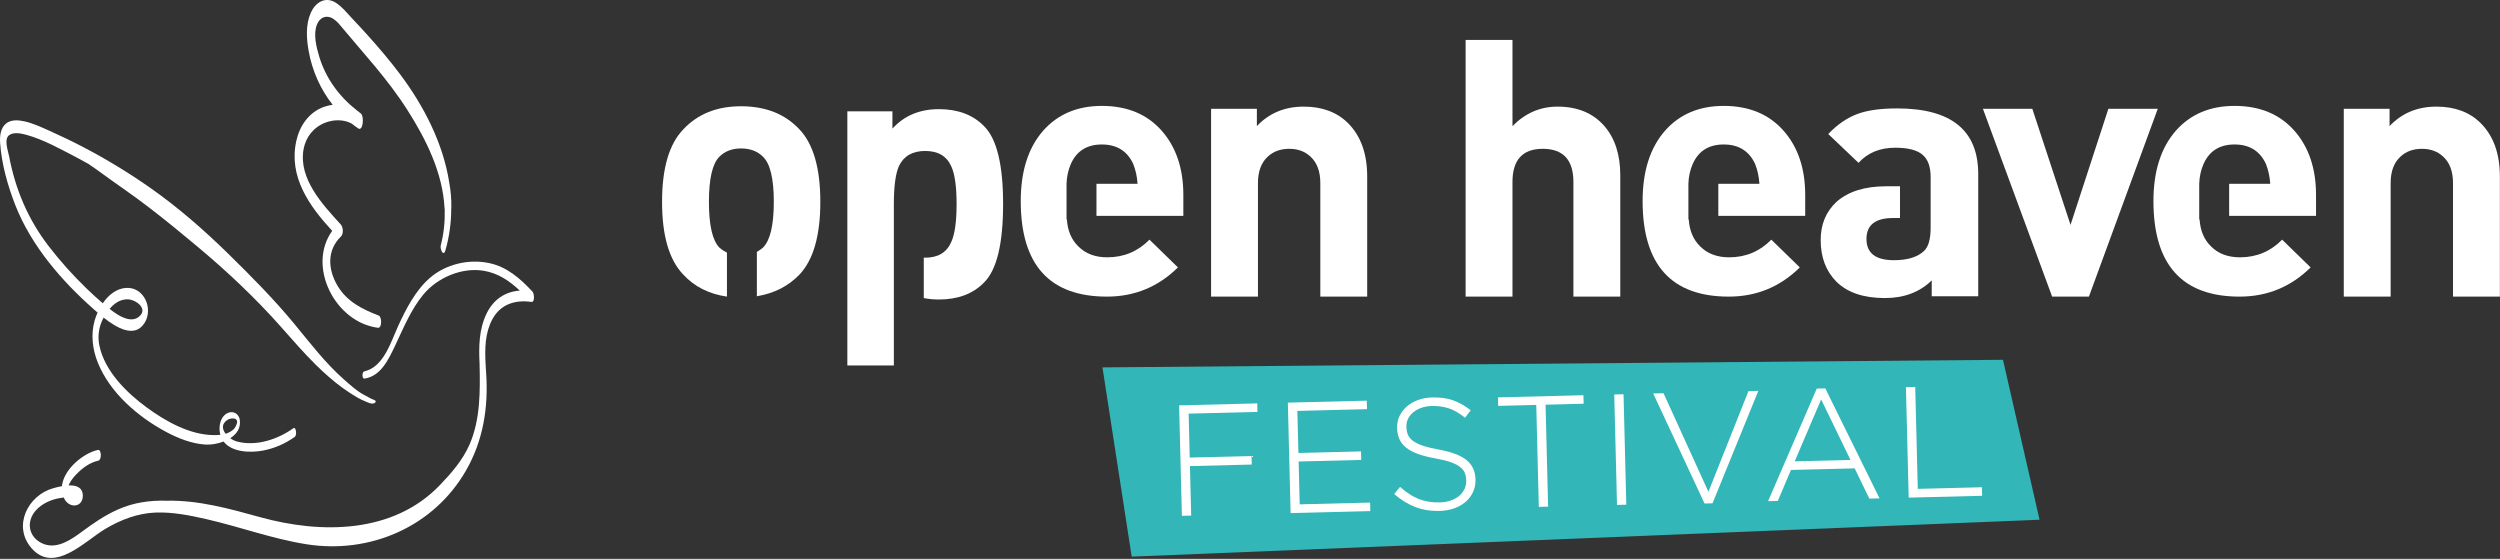
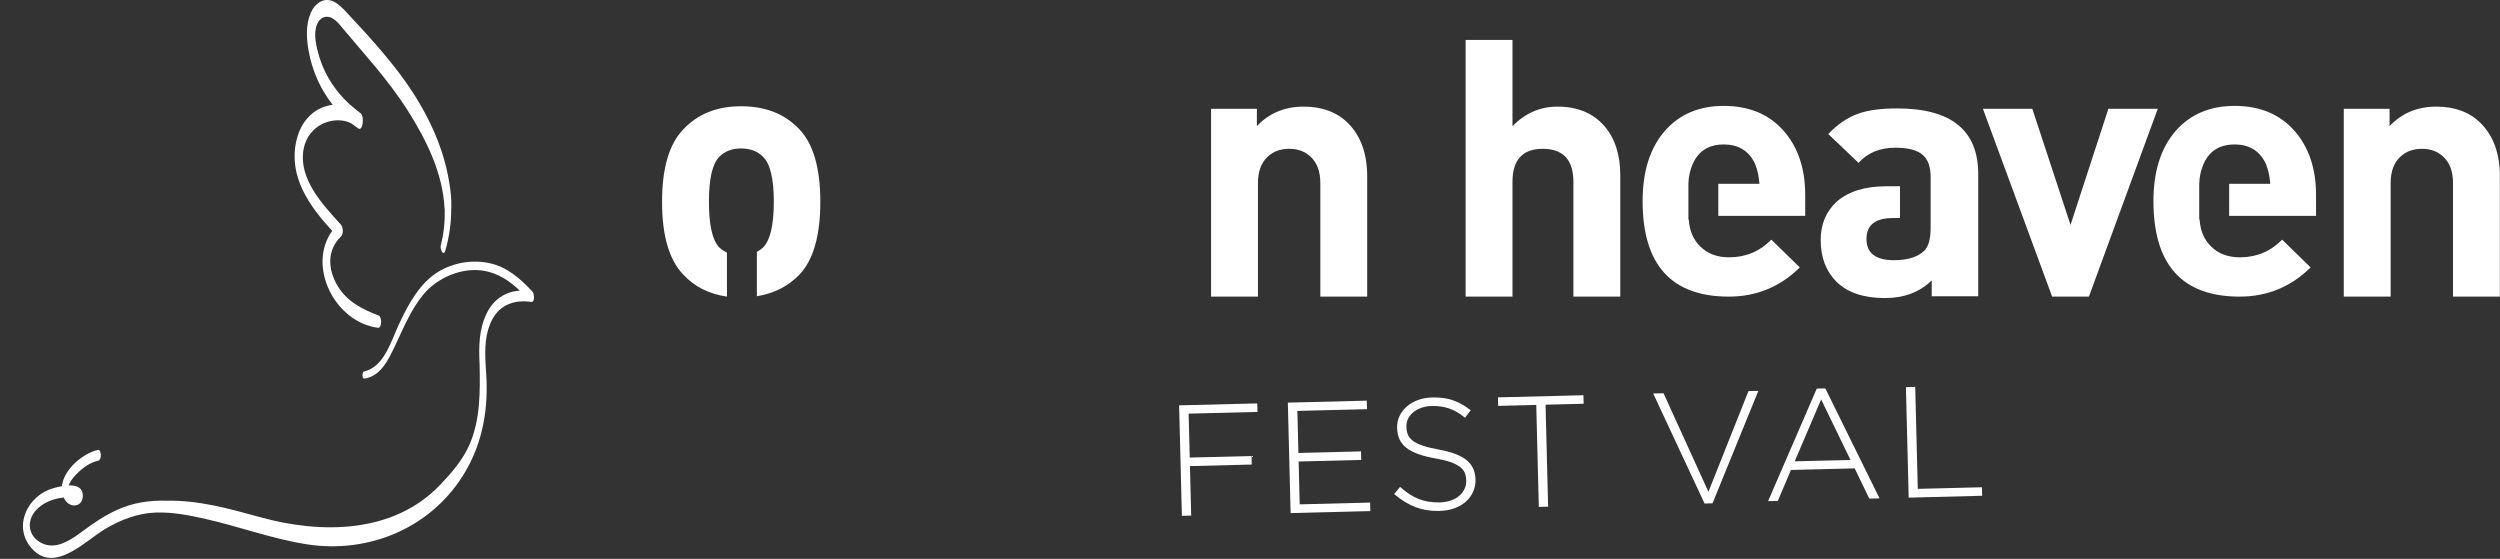
<svg xmlns="http://www.w3.org/2000/svg" width="100%" height="100%" viewBox="0 0 1928 431" version="1.1" xml:space="preserve" style="fill-rule:evenodd;clip-rule:evenodd;stroke-linejoin:round;stroke-miterlimit:2;">
  <rect x="0" y="0" width="1928" height="431" fill="#333333" stroke="none" />
  <g transform="matrix(1,0,0,1,-284.828,-2681.7)">
    <g transform="matrix(4.376,-0.576,0.576,4.376,715.521,3058.07)">
      <path d="M0,-34.578C-1.814,-37.131 -3.846,-39.481 -6.876,-40.549C-10.313,-41.76 -14.395,-41.363 -17.473,-39.34C-20.226,-37.532 -22.357,-34.475 -24.078,-31.722C-25.694,-29.14 -27.509,-24.951 -30.974,-24.638C-31.425,-24.598 -31.561,-23.377 -31.126,-23.381C-28.2,-23.407 -26.455,-26.228 -25.035,-28.42C-23.204,-31.246 -21.486,-34.289 -18.998,-36.599C-16.182,-39.215 -11.693,-40.481 -7.969,-39.334C-5.527,-38.582 -3.736,-36.977 -2.202,-35.079C-4.7,-35.236 -6.923,-34.194 -8.452,-31.898C-10.164,-29.325 -10.59,-26.318 -10.835,-23.307C-10.836,-23.299 -10.838,-23.294 -10.839,-23.287C-11.349,-18.611 -11.943,-13.667 -14.42,-9.555C-15.954,-7.009 -18.219,-5.016 -20.521,-3.177C-29.686,4.147 -42.168,2.556 -52.295,-1.734C-57.474,-3.929 -62.659,-6.138 -68.223,-6.744C-71.054,-7.199 -73.911,-7.179 -76.762,-6.343C-79.144,-5.644 -81.342,-4.527 -83.504,-3.329C-85.53,-2.207 -88.211,-0.788 -90.491,-2.065C-92.976,-3.458 -93.092,-6.396 -90.934,-8.137C-89.874,-8.992 -88.561,-9.432 -87.221,-9.589C-87.114,-9.601 -86.56,-9.634 -85.914,-9.642C-85.877,-9.521 -85.853,-9.401 -85.802,-9.281C-85.072,-7.537 -82.785,-7.536 -82.569,-9.563C-82.415,-11.011 -83.526,-11.508 -84.806,-11.626C-84.732,-11.754 -84.648,-11.878 -84.563,-11.997C-84.152,-12.579 -83.601,-13.072 -83.04,-13.505C-81.932,-14.362 -80.544,-15.114 -79.125,-15.227C-78.423,-15.283 -78.292,-17.146 -78.898,-17.1C-81.493,-16.905 -85.295,-14.53 -85.981,-11.645C-86.565,-11.617 -87.117,-11.548 -87.532,-11.488C-92.087,-10.831 -95.431,-5.89 -92.701,-1.664C-89.373,3.491 -83.222,-1.639 -79.411,-3.265C-76.538,-4.489 -73.458,-5.236 -70.321,-4.936C-67.386,-4.656 -64.479,-3.671 -61.731,-2.651C-56.093,-0.557 -50.735,2.273 -44.956,3.987C-34.187,7.182 -22.511,3.888 -15.61,-5.155C-11.955,-9.944 -10.299,-15.534 -9.914,-21.481C-9.889,-21.873 -9.864,-22.268 -9.836,-22.665C-9.823,-22.829 -9.804,-22.996 -9.792,-23.16C-9.791,-23.175 -9.794,-23.186 -9.793,-23.201C-9.586,-25.854 -9.187,-28.55 -7.601,-30.749C-5.862,-33.159 -3.204,-33.63 -0.453,-32.861C0.196,-32.68 0.214,-34.277 0,-34.578" style="fill:white;fill-rule:nonzero;" />
    </g>
    <g transform="matrix(4.376,-0.576,0.576,4.376,379.877,2893.47)">
-       <path d="M0,4.354C1.538,4.463 3.751,6.559 1.657,7.713C0.11,8.566 -1.738,7.014 -2.778,5.997C-2.902,5.876 -3.02,5.748 -3.142,5.624C-2.267,4.836 -1.254,4.265 0,4.354M14.794,27.519C15.471,27.212 17.328,27.367 15.774,29.155C15.591,29.365 15.205,29.551 14.928,29.675C14.661,29.793 14.385,29.861 14.105,29.908C13.6,29.044 13.578,28.07 14.794,27.519M-5.899,5.327C-5.729,5.522 -5.529,5.751 -5.314,5.993C-5.581,6.428 -5.811,6.869 -5.998,7.297C-7.006,9.61 -7.04,12.23 -6.418,14.648C-5.001,20.16 -0.745,24.92 3.776,28.184C5.714,29.583 8.02,30.875 10.396,31.325C11.298,31.496 12.475,31.473 13.579,31.206C14.733,33.253 17.912,33.792 20.17,33.671C22.223,33.561 24.188,32.986 26.002,32.028C26.483,31.773 26.46,30.233 25.972,30.492C23.007,32.067 19.105,32.834 15.896,31.51C15.535,31.361 15.149,31.101 14.807,30.779C16.002,30.218 16.897,29.275 16.875,27.841C16.856,26.563 15.654,25.892 14.522,26.539C13.597,27.067 13.177,28.25 13.135,29.261C13.124,29.509 13.138,29.743 13.166,29.966C12.799,29.956 12.43,29.925 12.067,29.876C7.869,29.302 4.001,26.387 1.023,23.538C-2.14,20.513 -5.379,16.335 -5.75,11.809C-5.894,10.043 -5.393,8.394 -4.383,6.999C-2.374,9.075 0.543,11.365 2.612,8.834C4.461,6.572 3.328,2.631 0.24,2.375C-1.486,2.232 -3.024,3.194 -4.202,4.502C-5.053,3.561 -5.867,2.581 -6.65,1.599C-8.716,-0.991 -10.612,-3.764 -12.274,-6.632C-15.231,-11.732 -16.743,-17.215 -17.075,-23.091C-17.133,-24.111 -17.641,-26.212 -16.551,-26.776C-15.676,-27.229 -14.4,-26.761 -13.567,-26.41C-10.765,-25.228 -8.149,-23.261 -5.661,-21.537C-4.921,-21.025 -4.209,-20.477 -3.484,-19.946L-2.235,-18.819C0.633,-16.049 3.446,-13.63 6.248,-10.79C9.078,-7.922 10.63,-6.261 13.361,-3.3C18.035,1.768 22.376,7.075 26.227,12.793C27.861,15.218 29.476,17.659 31.268,19.971C32.535,21.606 33.891,23.176 35.39,24.604C36.139,25.318 36.924,25.996 37.746,26.627C38.164,26.947 38.641,27.26 39.114,27.527C39.537,27.765 40.054,28.144 40.564,28C40.693,27.964 40.812,27.867 40.837,27.736C40.841,27.717 40.843,27.697 40.84,27.677C40.81,27.487 40.315,27.293 40.165,27.187C39.697,26.858 39.227,26.525 38.77,26.178C37.691,25.361 36.747,24.236 35.854,23.213C33.031,19.979 30.885,16.244 28.624,12.615C25.604,7.768 22.17,3.256 18.651,-1.232C14.956,-5.943 11,-10.435 6.568,-14.493C3.26,-17.523 -0.244,-20.339 -3.913,-22.921C-5.716,-24.19 -7.558,-25.402 -9.437,-26.555C-10.798,-27.39 -12.165,-28.278 -13.677,-28.82C-14.678,-29.179 -15.907,-29.438 -16.87,-28.836C-17.929,-28.174 -18.252,-26.793 -18.326,-25.63C-18.562,-21.957 -17.978,-17.945 -17.086,-14.387C-15.248,-7.06 -10.818,-0.308 -5.899,5.327" style="fill:white;fill-rule:nonzero;" />
-     </g>
+       </g>
    <g transform="matrix(4.376,-0.576,0.576,4.376,542.646,2678.57)">
      <path d="M0,58.48C0.702,58.664 0.946,56.675 0.403,56.379C-2.301,54.91 -4.779,53.235 -6.04,50.304C-7.354,47.251 -7.125,43.886 -4.325,41.816C-3.808,41.433 -3.73,40.266 -4.077,39.765C-6.768,35.881 -10.388,30.904 -8.833,25.893C-8.183,23.798 -6.569,22.256 -4.436,21.744C-2.895,21.375 -1.154,21.585 0.119,22.522C0.445,22.851 0.764,23.184 1.115,23.489C1.905,24.174 2.416,21.566 1.966,21.024C1.918,20.966 1.863,20.92 1.814,20.864C1.803,20.853 1.792,20.84 1.78,20.829C1.622,20.653 1.461,20.481 1.289,20.328C-1.454,17.541 -3.376,14.028 -4,10.139C-4.272,8.439 -4.551,6.132 -3.658,4.563C-3.25,3.847 -2.573,3.306 -1.71,3.447C-0.934,3.575 -0.378,4.184 0.091,4.822C3.566,10.34 7.33,15.545 10.097,21.502C12.644,26.985 14.745,33.122 14.257,39.253C14.25,39.34 14.26,39.407 14.262,39.484C14.043,41.569 13.567,43.631 12.751,45.642C12.507,46.245 12.951,47.724 13.429,46.639C14.459,44.302 15.086,41.906 15.409,39.492C15.416,39.457 15.429,39.433 15.435,39.396C15.666,37.938 15.725,36.465 15.658,34.99C15.502,28.035 13.009,21.09 9.574,14.996C8.124,12.424 6.513,9.947 4.844,7.512C4.104,6.432 3.341,5.369 2.575,4.307C1.809,3.245 1.091,2.01 0.061,1.176C-1.616,-0.184 -3.455,0.732 -4.458,2.379C-5.644,4.328 -5.8,6.748 -5.698,8.971C-5.54,12.439 -4.534,15.858 -2.766,18.823C-3.277,18.822 -3.796,18.867 -4.32,18.979C-7.044,19.559 -8.972,21.711 -9.893,24.259C-12.07,30.276 -9.128,35.819 -5.722,40.647C-10.956,46.212 -7.299,56.566 0,58.48" style="fill:white;fill-rule:nonzero;" />
    </g>
    <g transform="matrix(3.527,0,0,3.527,845.449,2763.65)">
      <path d="M0,41.622C-3.941,41.044 -7.122,39.442 -9.538,36.813C-12.639,33.609 -14.188,28.299 -14.188,20.89C-14.188,13.532 -12.639,8.251 -9.538,5.045C-6.385,1.682 -2.181,0 3.075,0C8.434,0 12.692,1.682 15.845,5.045C18.892,8.251 20.418,13.532 20.418,20.89C20.418,28.299 18.892,33.609 15.845,36.813C13.427,39.336 10.326,40.913 6.542,41.543L6.542,31.847C7.068,31.532 7.515,31.217 7.883,30.901C9.46,29.325 10.248,25.988 10.248,20.89C10.248,15.845 9.46,12.561 7.883,11.036C6.674,9.828 5.072,9.223 3.075,9.223C1.13,9.223 -0.447,9.828 -1.655,11.036C-3.18,12.561 -3.941,15.845 -3.941,20.89C-3.941,25.988 -3.18,29.325 -1.655,30.901C-1.182,31.323 -0.63,31.69 0,32.005L0,41.622Z" style="fill:white;fill-rule:nonzero;" />
    </g>
    <g transform="matrix(3.527,0,0,3.527,974.172,2765.88)">
-       <path d="M0,56.047L-10.169,56.047L-10.169,0.472L-0.315,0.472L-0.315,4.256C2.259,1.418 5.649,0 9.854,0C14.005,0 17.29,1.235 19.708,3.705C22.492,6.438 23.886,12.114 23.886,20.732C23.886,29.456 22.492,35.185 19.707,37.916C17.29,40.387 14.005,41.622 9.854,41.622C8.697,41.622 7.594,41.516 6.543,41.306L6.543,32.477L6.858,32.477C9.643,32.477 11.535,31.348 12.534,29.088C13.323,27.406 13.717,24.622 13.717,20.732C13.717,16.897 13.323,14.137 12.534,12.455C11.535,10.247 9.643,9.144 6.858,9.144C4.073,9.144 2.155,10.247 1.104,12.455C0.367,14.137 0,16.897 0,20.732L0,56.047Z" style="fill:white;fill-rule:nonzero;" />
-     </g>
+       </g>
    <g transform="matrix(3.527,0,0,3.527,1083.43,2807.85)">
-       <path d="M0,16.477L0,16.871L0,16.477ZM31.138,22.704C26.828,26.961 21.651,29.089 15.608,29.089C3.047,29.089 -3.232,22.127 -3.232,8.199C-3.232,1.684 -1.604,-3.44 1.656,-7.172C4.86,-10.798 9.144,-12.612 14.504,-12.612C20.074,-12.612 24.463,-10.771 27.669,-7.093C30.769,-3.519 32.32,1.132 32.32,6.86L32.32,11.431L13.323,11.431L13.323,4.416L22.309,4.416C22.202,2.839 21.887,1.394 21.363,0.08C20.049,-2.758 17.763,-4.176 14.504,-4.176C11.246,-4.176 8.987,-2.758 7.725,0.08C7.146,1.394 6.831,2.839 6.779,4.416L6.779,12.22L6.858,12.22C7.016,14.69 7.856,16.661 9.38,18.132C10.957,19.709 13.058,20.497 15.687,20.497C19.313,20.497 22.387,19.21 24.911,16.635L31.138,22.704Z" style="fill:white;fill-rule:nonzero;" />
-     </g>
+       </g>
    <g transform="matrix(3.527,0,0,3.527,1303.06,2763.93)">
      <path d="M0,41.544L0,16.713C0,14.138 -0.736,12.193 -2.207,10.879C-3.417,9.776 -4.939,9.224 -6.779,9.224C-8.671,9.224 -10.222,9.776 -11.43,10.879C-12.901,12.193 -13.637,14.138 -13.637,16.713L-13.637,41.544L-23.885,41.544L-23.885,0.474L-13.873,0.474L-13.873,4.258C-11.193,1.42 -7.778,0 -3.625,0C0.421,0 3.653,1.21 6.071,3.627C8.856,6.413 10.248,10.301 10.248,15.294L10.248,41.544L0,41.544Z" style="fill:white;fill-rule:nonzero;" />
    </g>
    <g transform="matrix(3.527,0,0,3.527,1498.24,2712.5)">
      <path d="M0,56.126L0,31.059C0,26.224 -2.235,23.806 -6.701,23.806C-11.116,23.806 -13.323,26.224 -13.323,31.059L-13.323,56.126L-23.57,56.126L-23.57,0L-13.322,0L-13.323,18.84C-10.538,16.002 -7.253,14.582 -3.469,14.582C0.893,14.582 4.308,16.002 6.779,18.84C9.091,21.52 10.247,25.094 10.247,29.56L10.247,56.126L0,56.126Z" style="fill:white;fill-rule:nonzero;" />
    </g>
    <g transform="matrix(3.527,0,0,3.527,1563.01,2807.85)">
      <path d="M0,16.477L0,16.871L0,16.477ZM31.138,22.704C26.829,26.961 21.652,29.089 15.609,29.089C3.048,29.089 -3.232,22.127 -3.232,8.199C-3.232,1.684 -1.603,-3.44 1.655,-7.172C4.86,-10.798 9.145,-12.612 14.505,-12.612C20.075,-12.612 24.462,-10.771 27.669,-7.093C30.769,-3.519 32.32,1.132 32.32,6.86L32.32,11.431L13.322,11.431L13.322,4.416L22.309,4.416C22.203,2.839 21.887,1.394 21.363,0.08C20.049,-2.758 17.763,-4.176 14.505,-4.176C11.245,-4.176 8.986,-2.758 7.725,0.08C7.146,1.394 6.831,2.839 6.779,4.416L6.779,12.22L6.858,12.22C7.016,14.69 7.856,16.661 9.381,18.132C10.957,19.709 13.059,20.497 15.687,20.497C19.313,20.497 22.388,19.21 24.91,16.635L31.138,22.704Z" style="fill:white;fill-rule:nonzero;" />
    </g>
    <g transform="matrix(3.527,0,0,3.527,1773.74,2858.73)">
      <path d="M0,-11.509C0,-13.768 -0.605,-15.397 -1.814,-16.396C-3.023,-17.394 -4.993,-17.894 -7.726,-17.894C-11.089,-17.894 -13.77,-16.791 -15.766,-14.584L-22.388,-20.889C-20.391,-22.991 -18.237,-24.463 -15.924,-25.304C-13.77,-26.093 -10.906,-26.487 -7.332,-26.487C4.493,-26.487 10.405,-21.704 10.405,-12.139L10.405,14.583L0.236,14.583L0.236,11.116C-2.392,13.691 -5.808,14.978 -10.011,14.978C-14.637,14.978 -18.158,13.796 -20.575,11.431C-22.888,9.118 -24.043,6.07 -24.043,2.286C-24.043,-1.129 -22.888,-3.914 -20.575,-6.069C-18.001,-8.328 -14.4,-9.459 -9.775,-9.459L-6.701,-9.459L-6.701,-2.522L-8.199,-2.522C-12.089,-2.522 -14.032,-0.997 -14.032,2.05C-14.032,5.152 -12.035,6.701 -8.041,6.701C-5.099,6.701 -2.917,6.045 -1.499,4.731C-0.5,3.837 0,2.129 0,-0.393L0,-11.509Z" style="fill:white;fill-rule:nonzero;" />
    </g>
    <g transform="matrix(3.527,0,0,3.527,1895.8,2765.6)">
      <path d="M0,41.07L-8.041,41.07L-23.176,0L-12.377,0L-4.021,25.383L4.256,0L15.056,0L0,41.07Z" style="fill:white;fill-rule:nonzero;" />
    </g>
    <g transform="matrix(3.527,0,0,3.527,1956.96,2807.85)">
      <path d="M0,16.477L0,16.871L0,16.477ZM31.137,22.704C26.828,26.961 21.651,29.089 15.608,29.089C3.047,29.089 -3.232,22.127 -3.232,8.199C-3.232,1.684 -1.604,-3.44 1.655,-7.172C4.86,-10.798 9.144,-12.612 14.504,-12.612C20.074,-12.612 24.462,-10.771 27.668,-7.093C30.769,-3.519 32.32,1.132 32.32,6.86L32.32,11.431L13.322,11.431L13.322,4.416L22.309,4.416C22.202,2.839 21.887,1.394 21.363,0.08C20.048,-2.758 17.762,-4.176 14.504,-4.176C11.245,-4.176 8.986,-2.758 7.725,0.08C7.146,1.394 6.831,2.839 6.779,4.416L6.779,12.22L6.858,12.22C7.015,14.69 7.856,16.661 9.38,18.132C10.957,19.709 13.058,20.497 15.687,20.497C19.312,20.497 22.387,19.21 24.91,16.635L31.137,22.704Z" style="fill:white;fill-rule:nonzero;" />
    </g>
    <g transform="matrix(3.527,0,0,3.527,2176.59,2763.93)">
      <path d="M0,41.544L0,16.713C0,14.138 -0.736,12.193 -2.207,10.879C-3.417,9.776 -4.94,9.224 -6.779,9.224C-8.671,9.224 -10.222,9.776 -11.43,10.879C-12.902,12.193 -13.638,14.138 -13.638,16.713L-13.638,41.544L-23.885,41.544L-23.885,0.474L-13.873,0.474L-13.873,4.258C-11.194,1.42 -7.778,0 -3.626,0C0.42,0 3.652,1.21 6.07,3.627C8.855,6.413 10.248,10.301 10.248,15.294L10.248,41.544L0,41.544Z" style="fill:white;fill-rule:nonzero;" />
    </g>
    <g transform="matrix(0.786,3.438,3.438,-0.786,1644.62,3342.93)">
-       <path d="M-94.391,75.363L-58.52,75.363L-94.893,-119.968L-136.663,-116.974L-94.391,75.363Z" style="fill:rgb(50,182,184);fill-rule:nonzero;" />
-     </g>
+       </g>
    <g transform="matrix(3.527,0,0,3.527,1194.62,3078)">
      <path d="M0,-23.73L-0.13,-23.727L0.473,0.296L0.476,0.426L2.509,0.375L2.238,-10.447L15.624,-10.783L15.754,-10.786L15.707,-12.65L2.191,-12.311L1.95,-21.918L16.873,-22.292L17.003,-22.294L16.956,-24.156L0,-23.73Z" style="fill:white;fill-rule:nonzero;" />
    </g>
    <g transform="matrix(3.527,0,0,3.527,1287.16,2997.44)">
      <path d="M0,20.757L-0.235,11.388L13.322,11.047L13.452,11.044L13.406,9.181L-0.281,9.525L-0.513,0.328L14.582,-0.051L14.712,-0.054L14.665,-1.915L-2.463,-1.485L-2.593,-1.482L-1.99,22.542L-1.987,22.672L15.31,22.237L15.439,22.235L15.394,20.371L0,20.757Z" style="fill:white;fill-rule:nonzero;" />
    </g>
    <g transform="matrix(3.527,0,0,3.527,1415.69,3027.41)">
      <path d="M0,2.548C-1.261,1.537 -3.321,0.769 -6.126,0.265C-7.526,0.009 -8.699,-0.281 -9.61,-0.598C-10.518,-0.913 -11.232,-1.272 -11.735,-1.666C-12.24,-2.061 -12.595,-2.506 -12.79,-2.985C-12.987,-3.476 -13.096,-4.039 -13.113,-4.66L-13.115,-4.727C-13.13,-5.314 -13.011,-5.884 -12.762,-6.419C-12.509,-6.955 -12.137,-7.432 -11.654,-7.836C-11.164,-8.248 -10.564,-8.584 -9.873,-8.836C-9.183,-9.086 -8.39,-9.223 -7.516,-9.246C-6.229,-9.272 -4.982,-9.104 -3.843,-8.731C-2.705,-8.357 -1.546,-7.693 -0.399,-6.757L-0.296,-6.673L0.953,-8.308L0.852,-8.388C-0.385,-9.34 -1.661,-10.05 -2.942,-10.5C-4.235,-10.95 -5.768,-11.157 -7.495,-11.11C-8.619,-11.082 -9.663,-10.892 -10.598,-10.546C-11.532,-10.202 -12.35,-9.725 -13.026,-9.132C-13.702,-8.542 -14.236,-7.843 -14.613,-7.054C-14.989,-6.267 -15.168,-5.41 -15.144,-4.505L-15.142,-4.437C-15.119,-3.509 -14.945,-2.68 -14.625,-1.974C-14.309,-1.264 -13.804,-0.634 -13.124,-0.101C-12.452,0.425 -11.584,0.881 -10.545,1.256C-9.52,1.627 -8.264,1.947 -6.813,2.21C-5.469,2.444 -4.342,2.718 -3.465,3.025C-2.605,3.33 -1.912,3.68 -1.406,4.065C-0.904,4.447 -0.551,4.88 -0.356,5.35C-0.158,5.827 -0.049,6.383 -0.032,7.005L-0.029,7.07C-0.015,7.728 -0.144,8.35 -0.413,8.919C-0.686,9.484 -1.075,9.985 -1.572,10.409C-2.08,10.835 -2.701,11.175 -3.419,11.421C-4.146,11.674 -4.956,11.814 -5.827,11.836C-6.706,11.857 -7.521,11.804 -8.266,11.676C-9.001,11.552 -9.722,11.354 -10.406,11.088C-11.092,10.821 -11.766,10.475 -12.408,10.058C-13.064,9.632 -13.733,9.119 -14.395,8.531L-14.495,8.443L-15.789,10.004L-15.691,10.087C-14.22,11.332 -12.684,12.268 -11.128,12.866C-9.687,13.423 -8.063,13.705 -6.298,13.705C-6.161,13.705 -6.022,13.703 -5.884,13.699C-4.713,13.67 -3.63,13.481 -2.663,13.136C-1.7,12.791 -0.859,12.315 -0.163,11.717C0.532,11.117 1.076,10.394 1.454,9.568C1.841,8.737 2.023,7.823 1.998,6.854L1.997,6.782C1.952,5 1.279,3.575 0,2.548" style="fill:white;fill-rule:nonzero;" />
    </g>
    <g transform="matrix(3.527,0,0,3.527,1440.51,3070.96)">
      <path d="M0,-23.481L-0.13,-23.478L-0.084,-21.617L8.245,-21.826L8.801,0.336L8.804,0.466L10.837,0.415L10.278,-21.877L18.478,-22.083L18.607,-22.085L18.561,-23.947L0,-23.481Z" style="fill:white;fill-rule:nonzero;" />
    </g>
    <g transform="matrix(3.527,0,0,3.527,1536.9,3071.1)">
-       <path d="M0,-24.204L-2.033,-24.153L-1.431,-0.13L-1.428,0L0.605,-0.051L0.003,-24.074L0,-24.204Z" style="fill:white;fill-rule:nonzero;" />
-     </g>
+       </g>
    <g transform="matrix(3.527,0,0,3.527,1602.36,2992.18)">
      <path d="M0,19.502L-9.777,-1.968L-9.813,-2.046L-12.077,-1.991L-0.877,21.991L-0.841,22.068L0.897,22.023L10.843,-2.383L10.917,-2.566L8.756,-2.511L0,19.502Z" style="fill:white;fill-rule:nonzero;" />
    </g>
    <g transform="matrix(3.527,0,0,3.527,1711.92,3013.02)">
      <path d="M0,6.63L-12.195,6.935L-6.414,-6.6L0,6.63ZM-5.504,-9.012L-7.375,-8.964L-17.935,15.455L-18.015,15.642L-15.886,15.586L-13.016,8.82L0.915,8.472L4.085,15.012L4.121,15.087L6.353,15.029L-5.467,-8.937L-5.504,-9.012Z" style="fill:white;fill-rule:nonzero;" />
    </g>
    <g transform="matrix(3.527,0,0,3.527,1813.3,2988.09)">
      <path d="M0,19.671L-14.029,20.023L-14.586,-2.138L-14.589,-2.267L-16.622,-2.216L-16.02,21.808L-16.017,21.938L-0.084,21.538L0.046,21.535L0,19.671Z" style="fill:white;fill-rule:nonzero;" />
    </g>
  </g>
</svg>